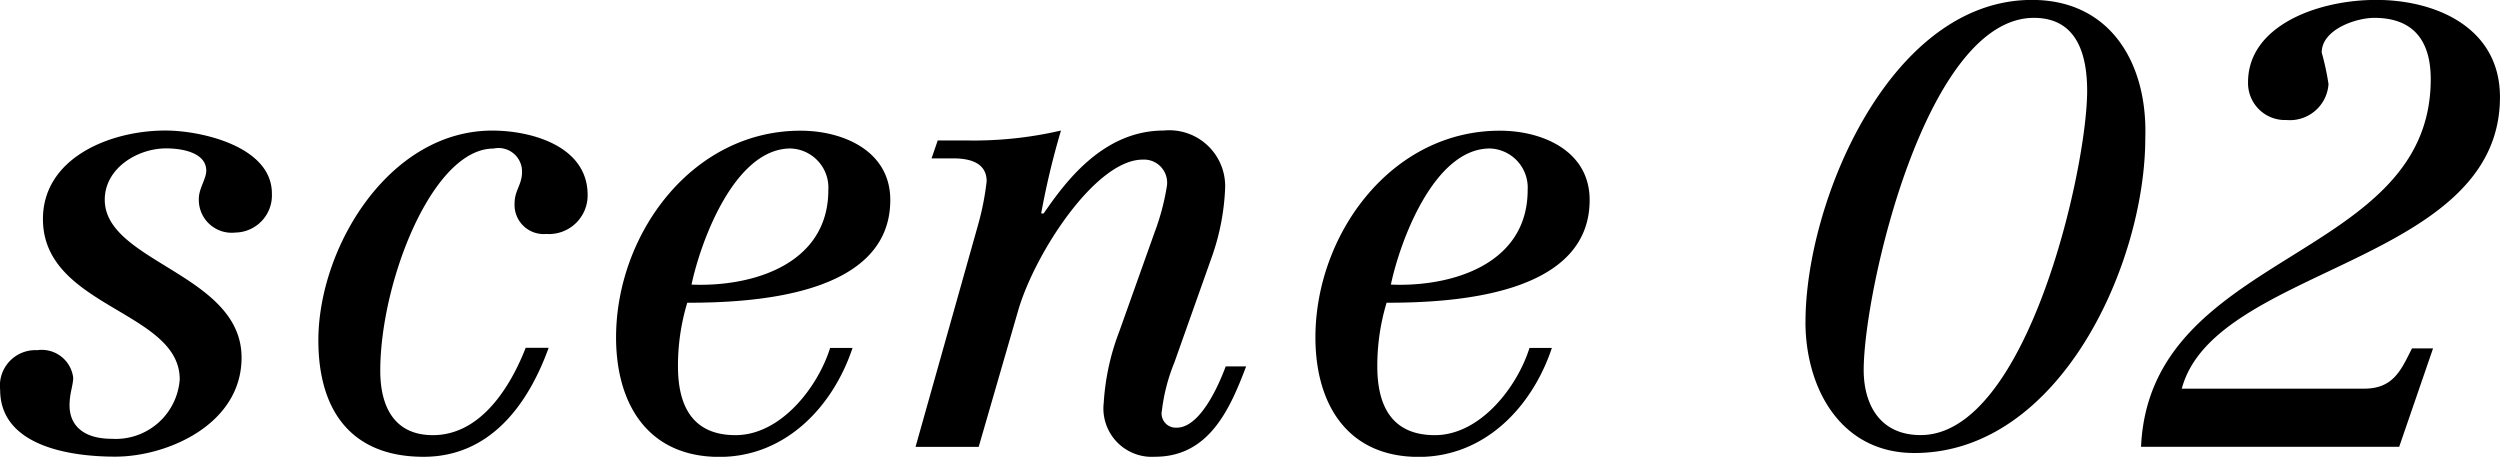
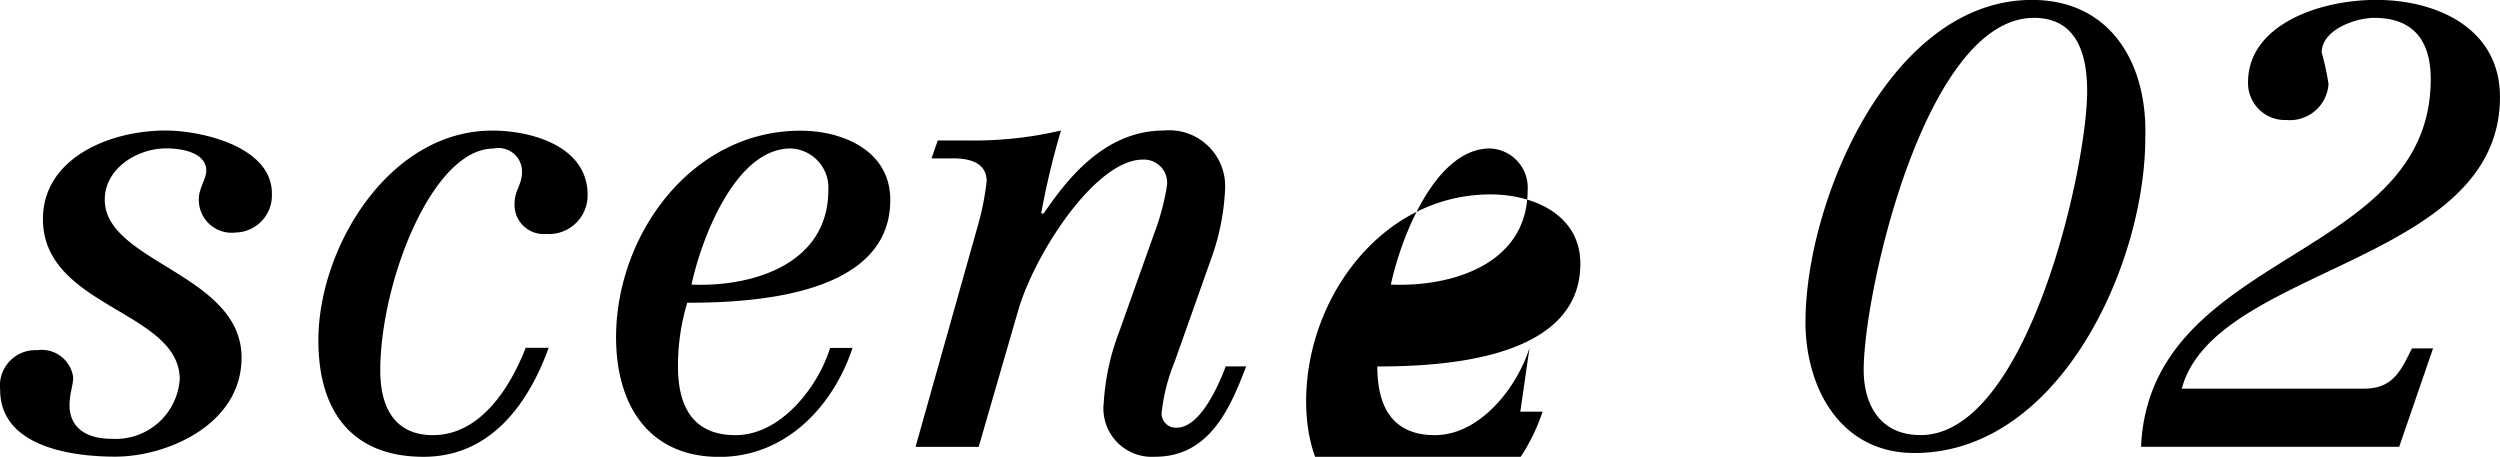
<svg xmlns="http://www.w3.org/2000/svg" height="25.094" viewBox="0 0 137.344 25.094" width="137.344">
-   <path d="m275.248 386.921c-3.095 0-6.733 1.53-6.733 4.862 0 4.863 7.515 5.034 7.515 8.808a3.524 3.524 0 0 1 -3.741 3.265c-1.564 0-2.312-.748-2.312-1.836 0-.681.2-1.088.2-1.532a1.742 1.742 0 0 0 -1.973-1.5 1.95 1.95 0 0 0 -2.04 2.176c0 2.993 3.605 3.673 6.325 3.673 2.857 0 6.938-1.768 6.938-5.442 0-4.59-7.516-5.237-7.516-8.671 0-1.734 1.8-2.822 3.367-2.822 1.054 0 2.21.305 2.21 1.224 0 .442-.408.986-.408 1.53a1.806 1.806 0 0 0 2.007 1.87 2.042 2.042 0 0 0 2.006-2.141c.007-2.585-3.872-3.464-5.845-3.464zm19.789 11.935c-.851 2.178-2.483 4.8-5.1 4.8-2.142 0-2.89-1.6-2.89-3.537 0-4.864 2.856-12.208 6.223-12.208a1.292 1.292 0 0 1 1.565 1.292c0 .681-.408 1.02-.408 1.7a1.6 1.6 0 0 0 1.734 1.7 2.126 2.126 0 0 0 2.278-2.142c0-2.688-3.094-3.537-5.237-3.537-5.679 0-9.556 6.427-9.556 11.528 0 3.808 1.769 6.393 5.782 6.393 3.6 0 5.713-2.788 6.869-5.986h-1.258zm14.551-10.949a2.152 2.152 0 0 1 2.075 2.278c0 4.115-4.217 5.339-7.516 5.2.51-2.412 2.38-7.478 5.441-7.478zm2.176 10.949c-.679 2.178-2.72 4.8-5.2 4.8-2.38 0-3.162-1.632-3.162-3.774a11.978 11.978 0 0 1 .51-3.5c3.571 0 11.154-.373 11.154-5.644 0-2.72-2.618-3.808-4.93-3.808-5.986 0-10.135 5.713-10.135 11.357 0 3.639 1.734 6.564 5.68 6.564 3.6 0 6.223-2.72 7.311-5.986h-1.225zm4.69 5.442h3.469l2.176-7.515c.918-3.13 4.251-8.264 6.835-8.264a1.269 1.269 0 0 1 1.327 1.461 13.087 13.087 0 0 1 -.68 2.551l-1.939 5.442a13.11 13.11 0 0 0 -.85 3.91 2.658 2.658 0 0 0 2.823 2.959c2.958 0 4.115-2.618 5-4.964h-1.122c-.374 1.02-1.4 3.366-2.687 3.366a.78.78 0 0 1 -.816-.953 10.11 10.11 0 0 1 .68-2.618l2.075-5.849a12.817 12.817 0 0 0 .714-3.673 3.07 3.07 0 0 0 -3.367-3.23c-3.333 0-5.407 2.822-6.6 4.556h-.137a43.392 43.392 0 0 1 1.089-4.556 21.209 21.209 0 0 1 -5.271.544h-1.5l-.34.986h1.19c1.293 0 1.837.475 1.837 1.258a14.973 14.973 0 0 1 -.477 2.415zm31.554-16.391a2.151 2.151 0 0 1 2.074 2.278c0 4.115-4.216 5.339-7.515 5.2.51-2.412 2.381-7.478 5.441-7.478zm2.177 10.949c-.681 2.178-2.721 4.8-5.2 4.8-2.381 0-3.163-1.632-3.163-3.774a11.978 11.978 0 0 1 .51-3.5c3.571 0 11.155-.373 11.155-5.644 0-2.72-2.619-3.808-4.932-3.808-5.985 0-10.133 5.713-10.133 11.357 0 3.639 1.734 6.564 5.678 6.564 3.605 0 6.224-2.72 7.312-5.986h-1.224zm18.358 1.225c0-4.318 3.4-19.35 9.352-19.35 2.38 0 2.924 2.041 2.924 4.012 0 4.286-3.3 18.909-9.147 18.909-2.279 0-3.129-1.735-3.129-3.571zm-3.2-2.652c0 3.605 1.9 7.208 5.985 7.208 7.992 0 12.685-10.4 12.685-17.308.136-4.081-1.9-7.584-6.223-7.584-7.819 0-12.444 11.12-12.444 17.684zm34.479 1.461h-1.156c-.578 1.123-.986 2.211-2.619 2.211h-10.029c1.8-6.733 17.48-6.835 17.48-16.017 0-3.809-3.5-5.339-6.8-5.339-3.231 0-7.04 1.427-7.04 4.523a2.029 2.029 0 0 0 2.108 2.075 2.126 2.126 0 0 0 2.313-1.973 14.27 14.27 0 0 0 -.374-1.734c0-1.259 1.87-1.905 2.89-1.905 2.177 0 3.1 1.292 3.1 3.366 0 10.032-15.439 9.386-15.915 20.2h14.181z" fill-rule="evenodd" transform="translate(-266.156 -379.75)" />
+   <path d="m275.248 386.921c-3.095 0-6.733 1.53-6.733 4.862 0 4.863 7.515 5.034 7.515 8.808a3.524 3.524 0 0 1 -3.741 3.265c-1.564 0-2.312-.748-2.312-1.836 0-.681.2-1.088.2-1.532a1.742 1.742 0 0 0 -1.973-1.5 1.95 1.95 0 0 0 -2.04 2.176c0 2.993 3.605 3.673 6.325 3.673 2.857 0 6.938-1.768 6.938-5.442 0-4.59-7.516-5.237-7.516-8.671 0-1.734 1.8-2.822 3.367-2.822 1.054 0 2.21.305 2.21 1.224 0 .442-.408.986-.408 1.53a1.806 1.806 0 0 0 2.007 1.87 2.042 2.042 0 0 0 2.006-2.141c.007-2.585-3.872-3.464-5.845-3.464zm19.789 11.935c-.851 2.178-2.483 4.8-5.1 4.8-2.142 0-2.89-1.6-2.89-3.537 0-4.864 2.856-12.208 6.223-12.208a1.292 1.292 0 0 1 1.565 1.292c0 .681-.408 1.02-.408 1.7a1.6 1.6 0 0 0 1.734 1.7 2.126 2.126 0 0 0 2.278-2.142c0-2.688-3.094-3.537-5.237-3.537-5.679 0-9.556 6.427-9.556 11.528 0 3.808 1.769 6.393 5.782 6.393 3.6 0 5.713-2.788 6.869-5.986h-1.258zm14.551-10.949a2.152 2.152 0 0 1 2.075 2.278c0 4.115-4.217 5.339-7.516 5.2.51-2.412 2.38-7.478 5.441-7.478zm2.176 10.949c-.679 2.178-2.72 4.8-5.2 4.8-2.38 0-3.162-1.632-3.162-3.774a11.978 11.978 0 0 1 .51-3.5c3.571 0 11.154-.373 11.154-5.644 0-2.72-2.618-3.808-4.93-3.808-5.986 0-10.135 5.713-10.135 11.357 0 3.639 1.734 6.564 5.68 6.564 3.6 0 6.223-2.72 7.311-5.986h-1.225zm4.69 5.442h3.469l2.176-7.515c.918-3.13 4.251-8.264 6.835-8.264a1.269 1.269 0 0 1 1.327 1.461 13.087 13.087 0 0 1 -.68 2.551l-1.939 5.442a13.11 13.11 0 0 0 -.85 3.91 2.658 2.658 0 0 0 2.823 2.959c2.958 0 4.115-2.618 5-4.964h-1.122c-.374 1.02-1.4 3.366-2.687 3.366a.78.78 0 0 1 -.816-.953 10.11 10.11 0 0 1 .68-2.618l2.075-5.849a12.817 12.817 0 0 0 .714-3.673 3.07 3.07 0 0 0 -3.367-3.23c-3.333 0-5.407 2.822-6.6 4.556h-.137a43.392 43.392 0 0 1 1.089-4.556 21.209 21.209 0 0 1 -5.271.544h-1.5l-.34.986h1.19c1.293 0 1.837.475 1.837 1.258a14.973 14.973 0 0 1 -.477 2.415zm31.554-16.391a2.151 2.151 0 0 1 2.074 2.278c0 4.115-4.216 5.339-7.515 5.2.51-2.412 2.381-7.478 5.441-7.478zm2.177 10.949c-.681 2.178-2.721 4.8-5.2 4.8-2.381 0-3.163-1.632-3.163-3.774c3.571 0 11.155-.373 11.155-5.644 0-2.72-2.619-3.808-4.932-3.808-5.985 0-10.133 5.713-10.133 11.357 0 3.639 1.734 6.564 5.678 6.564 3.605 0 6.224-2.72 7.312-5.986h-1.224zm18.358 1.225c0-4.318 3.4-19.35 9.352-19.35 2.38 0 2.924 2.041 2.924 4.012 0 4.286-3.3 18.909-9.147 18.909-2.279 0-3.129-1.735-3.129-3.571zm-3.2-2.652c0 3.605 1.9 7.208 5.985 7.208 7.992 0 12.685-10.4 12.685-17.308.136-4.081-1.9-7.584-6.223-7.584-7.819 0-12.444 11.12-12.444 17.684zm34.479 1.461h-1.156c-.578 1.123-.986 2.211-2.619 2.211h-10.029c1.8-6.733 17.48-6.835 17.48-16.017 0-3.809-3.5-5.339-6.8-5.339-3.231 0-7.04 1.427-7.04 4.523a2.029 2.029 0 0 0 2.108 2.075 2.126 2.126 0 0 0 2.313-1.973 14.27 14.27 0 0 0 -.374-1.734c0-1.259 1.87-1.905 2.89-1.905 2.177 0 3.1 1.292 3.1 3.366 0 10.032-15.439 9.386-15.915 20.2h14.181z" fill-rule="evenodd" transform="translate(-266.156 -379.75)" />
</svg>